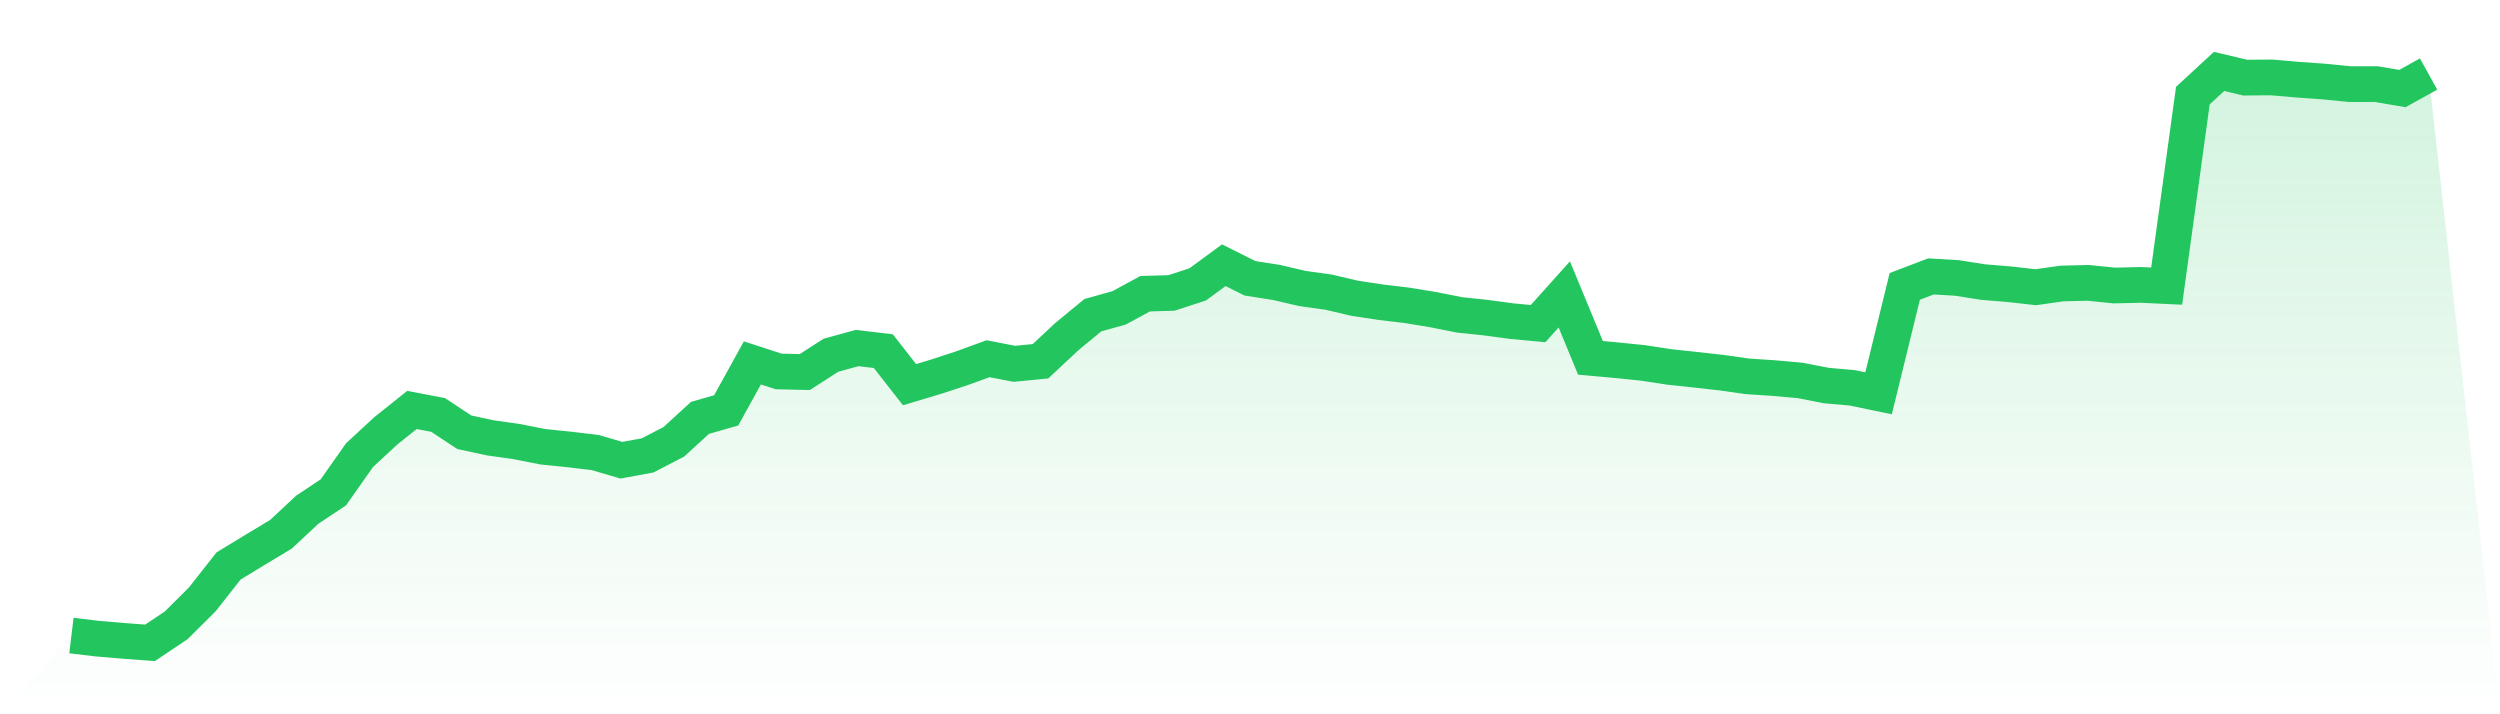
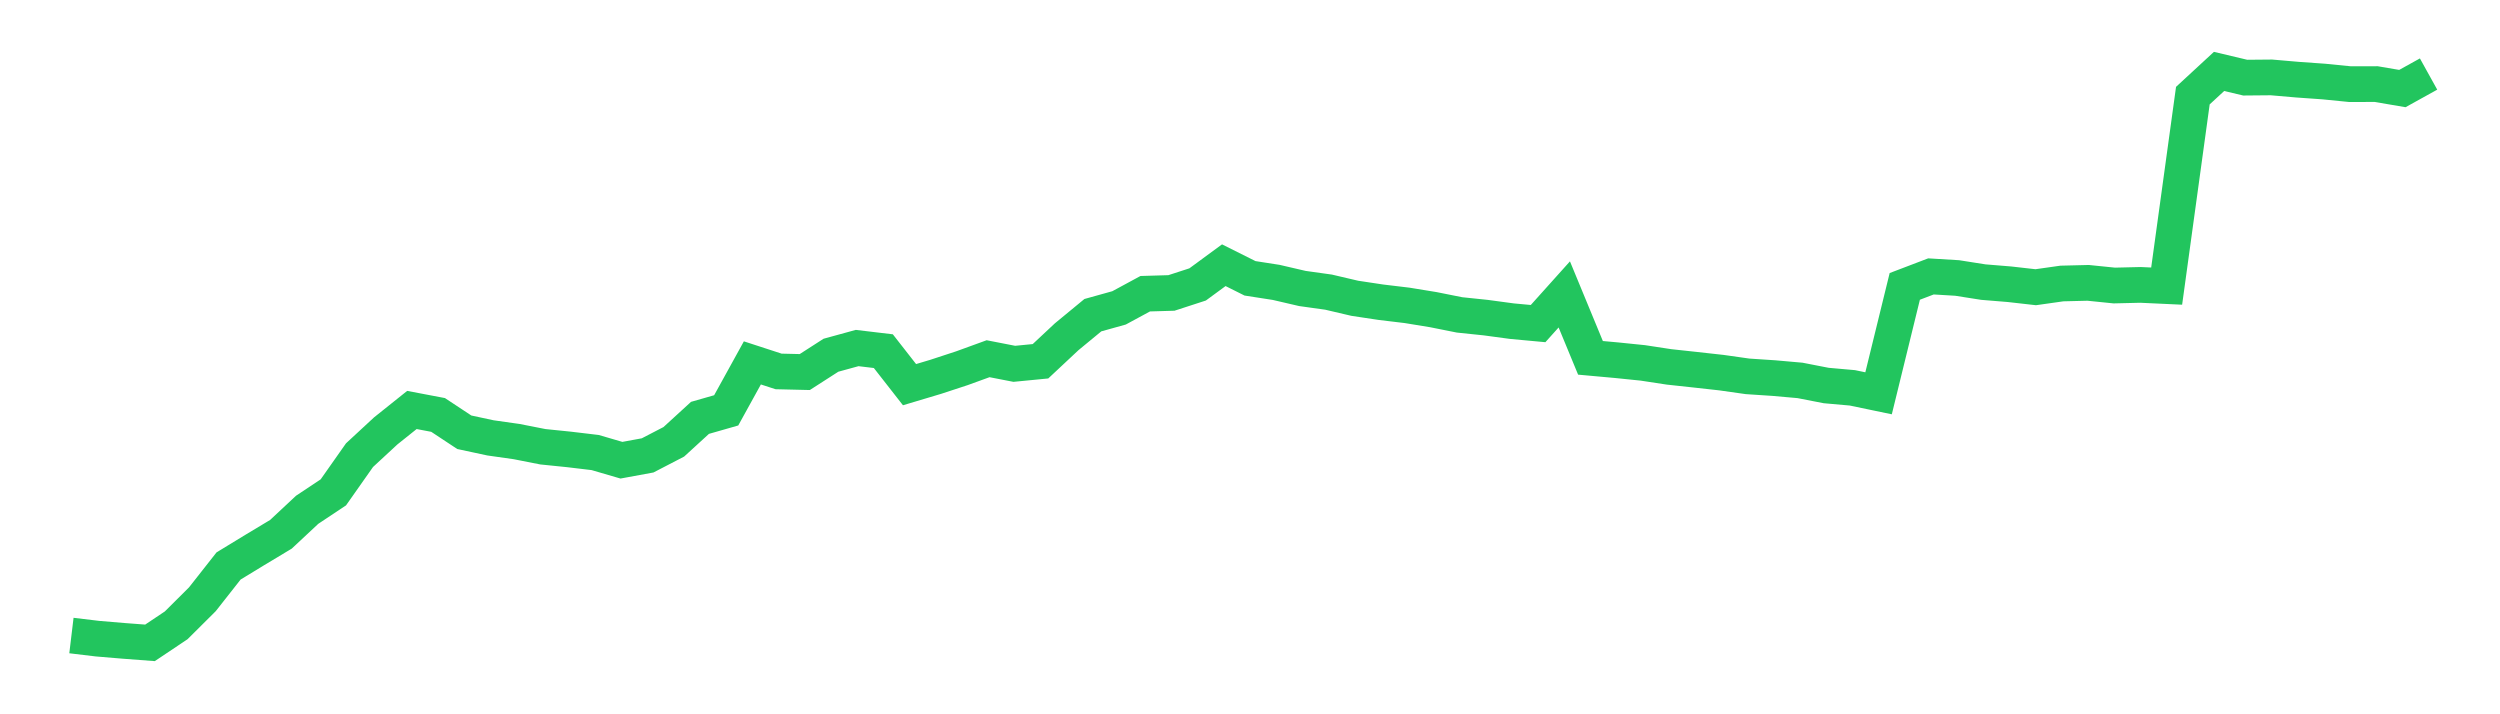
<svg xmlns="http://www.w3.org/2000/svg" viewBox="0 0 140 40">
  <defs>
    <linearGradient id="gradient" x1="0" x2="0" y1="0" y2="1">
      <stop offset="0%" stop-color="#22c55e" stop-opacity="0.2" />
      <stop offset="100%" stop-color="#22c55e" stop-opacity="0" />
    </linearGradient>
  </defs>
-   <path d="M4,35.59 L4,35.59 L5.467,35.766 L6.933,35.889 L8.4,36 L9.867,35.018 L11.333,33.559 L12.8,31.694 L14.267,30.8 L15.733,29.919 L17.2,28.548 L18.667,27.573 L20.133,25.489 L21.6,24.131 L23.067,22.958 L24.533,23.237 L26,24.206 L27.467,24.521 L28.933,24.729 L30.4,25.018 L31.867,25.168 L33.333,25.343 L34.8,25.772 L36.267,25.502 L37.733,24.742 L39.2,23.4 L40.667,22.98 L42.133,20.322 L43.6,20.8 L45.067,20.835 L46.533,19.893 L48,19.49 L49.467,19.665 L50.933,21.541 L52.4,21.102 L53.867,20.621 L55.333,20.088 L56.8,20.374 L58.267,20.231 L59.733,18.859 L61.2,17.65 L62.667,17.241 L64.133,16.448 L65.6,16.405 L67.067,15.928 L68.533,14.852 L70,15.586 L71.467,15.814 L72.933,16.155 L74.4,16.36 L75.867,16.704 L77.333,16.925 L78.8,17.101 L80.267,17.341 L81.733,17.634 L83.2,17.787 L84.667,17.985 L86.133,18.121 L87.6,16.487 L89.067,20.039 L90.533,20.172 L92,20.322 L93.467,20.546 L94.933,20.705 L96.4,20.868 L97.867,21.076 L99.333,21.173 L100.8,21.303 L102.267,21.589 L103.733,21.719 L105.2,22.025 L106.667,16.038 L108.133,15.479 L109.6,15.567 L111.067,15.798 L112.533,15.918 L114,16.084 L115.467,15.876 L116.933,15.84 L118.4,15.989 L119.867,15.954 L121.333,16.022 L122.8,5.355 L124.267,4 L125.733,4.348 L127.2,4.335 L128.667,4.462 L130.133,4.566 L131.6,4.712 L133.067,4.709 L134.533,4.959 L136,4.146 L140,40 L0,40 z" fill="url(#gradient)" />
  <path d="M4,35.59 L4,35.59 L5.467,35.766 L6.933,35.889 L8.4,36 L9.867,35.018 L11.333,33.559 L12.8,31.694 L14.267,30.8 L15.733,29.919 L17.2,28.548 L18.667,27.573 L20.133,25.489 L21.6,24.131 L23.067,22.958 L24.533,23.237 L26,24.206 L27.467,24.521 L28.933,24.729 L30.4,25.018 L31.867,25.168 L33.333,25.343 L34.8,25.772 L36.267,25.502 L37.733,24.742 L39.2,23.4 L40.667,22.98 L42.133,20.322 L43.6,20.8 L45.067,20.835 L46.533,19.893 L48,19.49 L49.467,19.665 L50.933,21.541 L52.4,21.102 L53.867,20.621 L55.333,20.088 L56.8,20.374 L58.267,20.231 L59.733,18.859 L61.2,17.65 L62.667,17.241 L64.133,16.448 L65.6,16.405 L67.067,15.928 L68.533,14.852 L70,15.586 L71.467,15.814 L72.933,16.155 L74.4,16.36 L75.867,16.704 L77.333,16.925 L78.8,17.101 L80.267,17.341 L81.733,17.634 L83.2,17.787 L84.667,17.985 L86.133,18.121 L87.6,16.487 L89.067,20.039 L90.533,20.172 L92,20.322 L93.467,20.546 L94.933,20.705 L96.4,20.868 L97.867,21.076 L99.333,21.173 L100.8,21.303 L102.267,21.589 L103.733,21.719 L105.2,22.025 L106.667,16.038 L108.133,15.479 L109.6,15.567 L111.067,15.798 L112.533,15.918 L114,16.084 L115.467,15.876 L116.933,15.84 L118.4,15.989 L119.867,15.954 L121.333,16.022 L122.8,5.355 L124.267,4 L125.733,4.348 L127.2,4.335 L128.667,4.462 L130.133,4.566 L131.6,4.712 L133.067,4.709 L134.533,4.959 L136,4.146" fill="none" stroke="#22c55e" stroke-width="2" />
</svg>